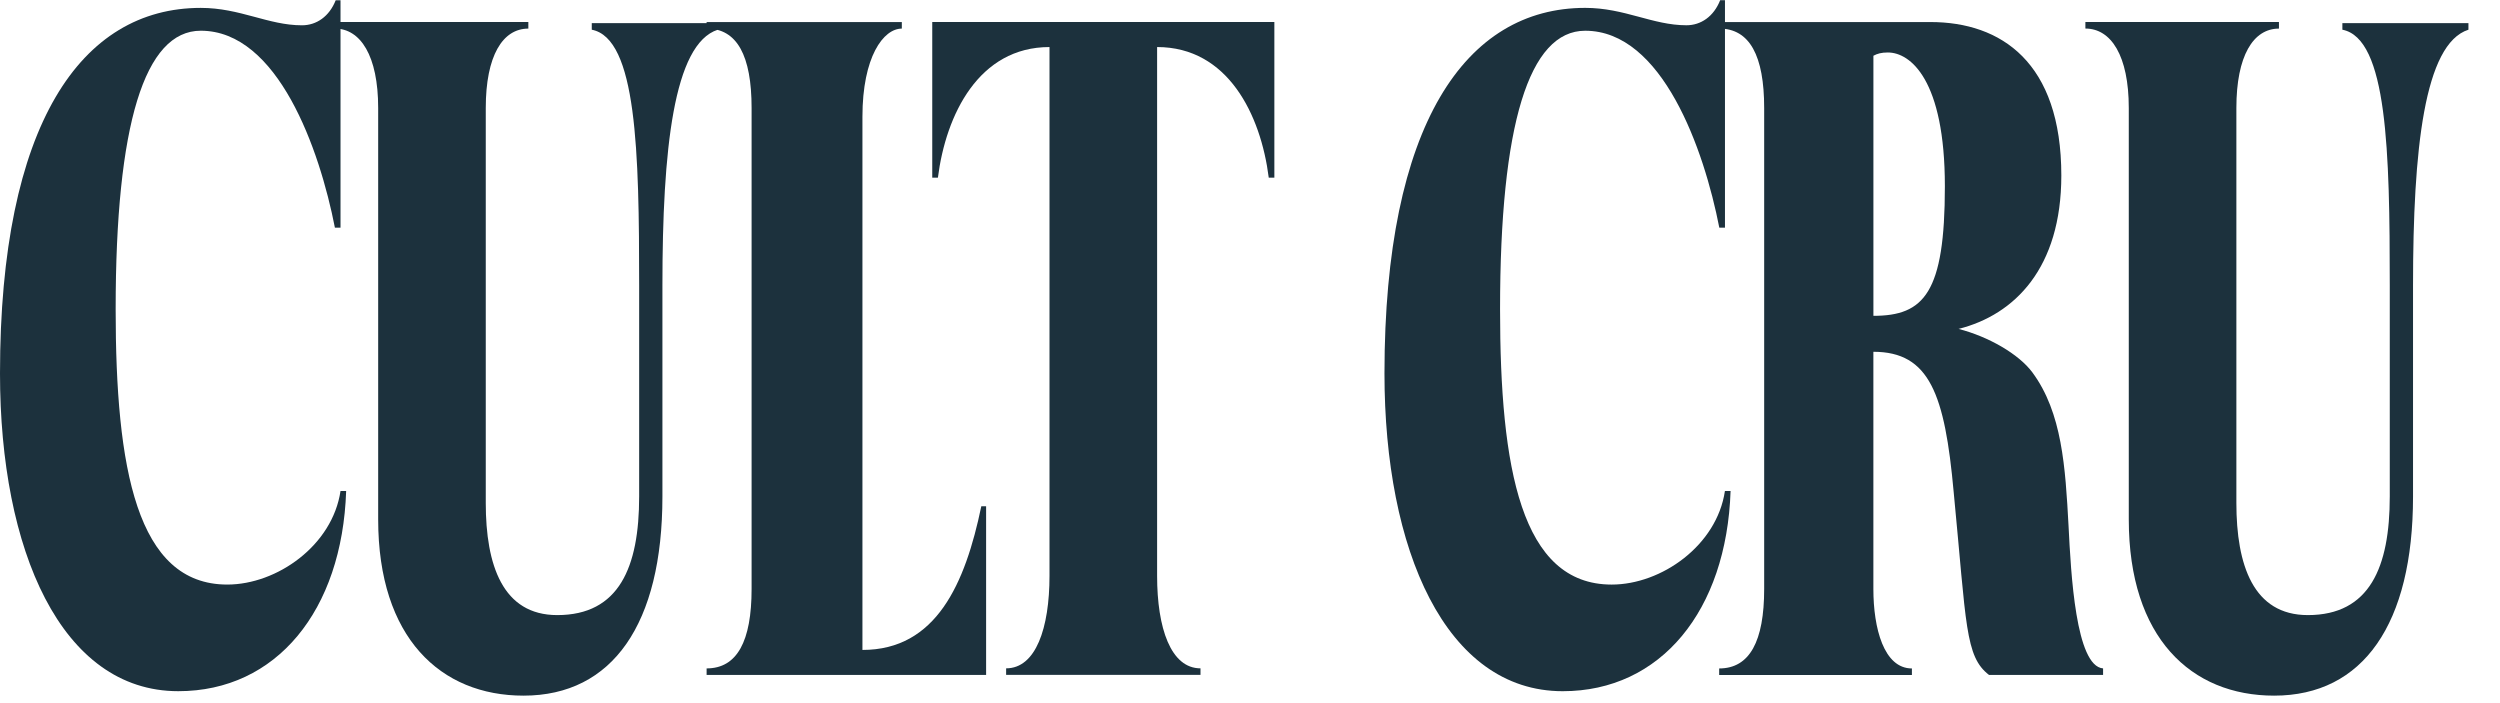
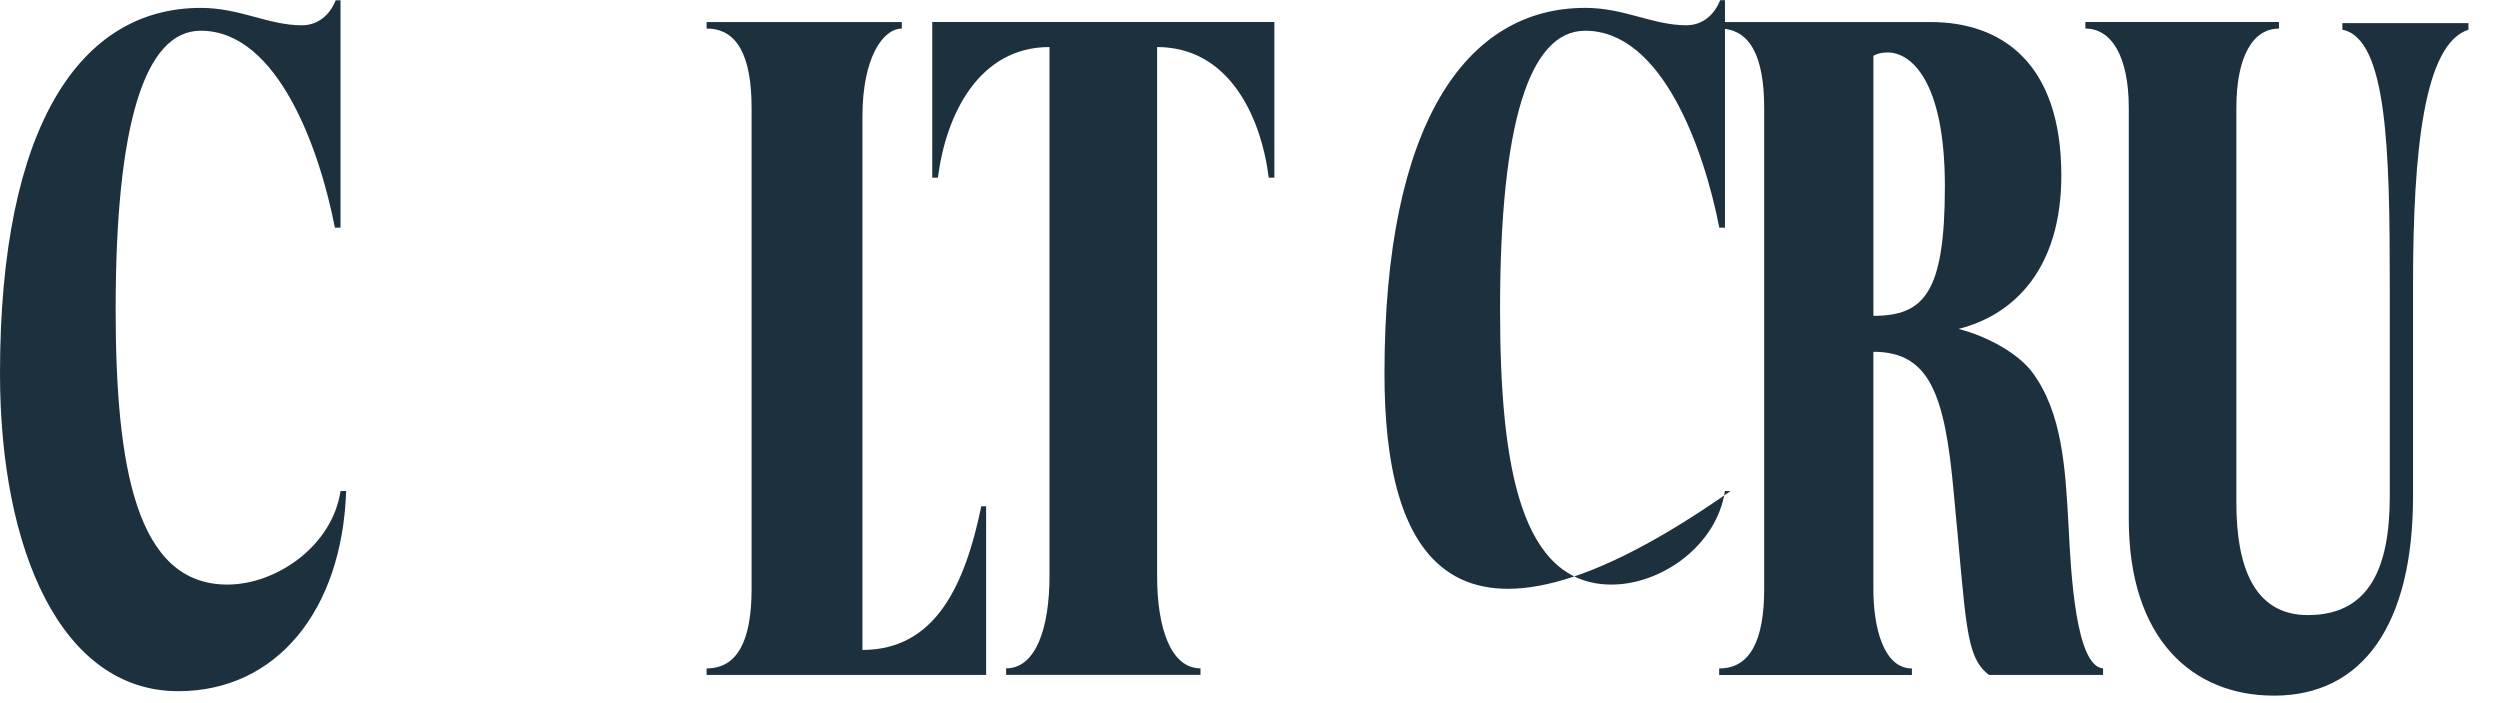
<svg xmlns="http://www.w3.org/2000/svg" fill="none" viewBox="0 0 160 45" height="45" width="160">
  <path fill="#1C313D" d="M21.434 14.572C20.457 9.556 17.783 1.966 12.85 1.966C9.253 1.966 7.402 7.956 7.402 19.795C7.402 29.962 8.738 37.412 14.544 37.412C17.731 37.412 21.277 34.906 21.793 31.423H22.154C21.898 39.084 17.683 44.236 11.412 44.236C3.905 44.239 0 35.185 0 23.904C0 7.956 5.192 0.505 12.85 0.505C15.37 0.505 17.168 1.619 19.326 1.619C20.252 1.619 21.072 1.061 21.485 0.016H21.793V14.572H21.434Z" />
-   <path fill="#1C313D" d="M33.814 1.411V1.83C32.168 1.83 31.089 3.57 31.089 6.913V32.192C31.089 36.162 32.168 39.366 35.663 39.366C39.621 39.366 40.906 36.301 40.906 31.776V18.265C40.906 9.699 40.752 2.459 37.873 1.901V1.482H45.941V1.901C43.113 2.807 42.395 9.562 42.395 18.265V31.776C42.395 39.924 39.208 44.521 33.504 44.521C28.21 44.521 24.203 40.83 24.203 33.24V6.91C24.203 3.567 23.072 1.827 21.426 1.827V1.408H33.814V1.411Z" />
  <path fill="#1C313D" d="M45.225 1.411H57.717V1.83C56.535 1.83 55.196 3.641 55.196 7.471V41.596C59.924 41.596 61.775 37.347 62.803 32.403H63.111V43.196H45.223V42.778C47.176 42.778 48.102 41.038 48.102 37.694V6.91C48.102 3.567 47.176 1.827 45.223 1.827V1.408L45.225 1.411Z" />
  <path fill="#1C313D" d="M67.168 36.856V3.011C62.646 3.011 60.538 7.328 60.026 11.37H59.664V1.41H81.559V11.37H81.2C80.688 7.331 78.58 3.011 74.055 3.011V36.856C74.055 40.199 74.929 42.774 76.832 42.774V43.193H64.392V42.774C66.294 42.774 67.168 40.197 67.168 36.856Z" />
-   <path fill="#1C313D" d="M110.036 14.572C109.059 9.557 106.385 1.967 101.453 1.967C97.856 1.967 96.004 7.957 96.004 19.796C96.004 29.963 97.34 37.413 103.147 37.413C106.334 37.413 109.88 34.907 110.395 31.424H110.757C110.501 39.085 106.286 44.237 100.014 44.237C92.51 44.237 88.606 35.183 88.606 23.902C88.606 7.954 93.797 0.504 101.455 0.504C103.976 0.504 105.773 1.617 107.932 1.617C108.857 1.617 109.678 1.059 110.09 0.014H110.398V14.57H110.039L110.036 14.572Z" />
+   <path fill="#1C313D" d="M110.036 14.572C109.059 9.557 106.385 1.967 101.453 1.967C97.856 1.967 96.004 7.957 96.004 19.796C96.004 29.963 97.34 37.413 103.147 37.413C106.334 37.413 109.88 34.907 110.395 31.424H110.757C92.51 44.237 88.606 35.183 88.606 23.902C88.606 7.954 93.797 0.504 101.455 0.504C103.976 0.504 105.773 1.617 107.932 1.617C108.857 1.617 109.678 1.059 110.09 0.014H110.398V14.57H110.039L110.036 14.572Z" />
  <path fill="#1C313D" d="M110.03 1.411H123.547C128.072 1.411 131.925 3.988 131.925 11.231C131.925 17.152 128.943 20.145 125.347 21.051C127.249 21.538 129.2 22.654 130.074 23.836C131.977 26.413 132.182 29.893 132.387 33.656C132.54 36.72 132.848 42.638 134.597 42.778V43.196H127.297C125.757 42.011 125.859 39.992 125.036 31.497C124.469 25.229 123.492 22.514 119.896 22.514V37.697C119.896 40.203 120.565 42.781 122.362 42.781V43.199H110.027V42.781C111.981 42.781 112.907 41.04 112.907 37.697V6.91C112.907 3.567 111.981 1.827 110.027 1.827V1.408L110.03 1.411ZM119.898 3.57V20.213C123.136 20.213 124.472 18.752 124.472 11.926C124.472 5.099 122.262 3.359 120.824 3.359C120.411 3.359 120.155 3.43 119.898 3.567V3.57Z" />
  <path fill="#1C313D" d="M145.853 1.411V1.83C144.207 1.83 143.128 3.57 143.128 6.913V32.192C143.128 36.162 144.207 39.366 147.702 39.366C151.66 39.366 152.945 36.301 152.945 31.776V18.265C152.945 9.699 152.791 2.459 149.912 1.901V1.482H157.98V1.901C155.152 2.807 154.434 9.562 154.434 18.265V31.776C154.434 39.924 151.247 44.521 145.543 44.521C140.249 44.521 136.242 40.83 136.242 33.24V6.91C136.242 3.567 135.111 1.827 133.465 1.827V1.408H145.853V1.411Z" />
</svg>